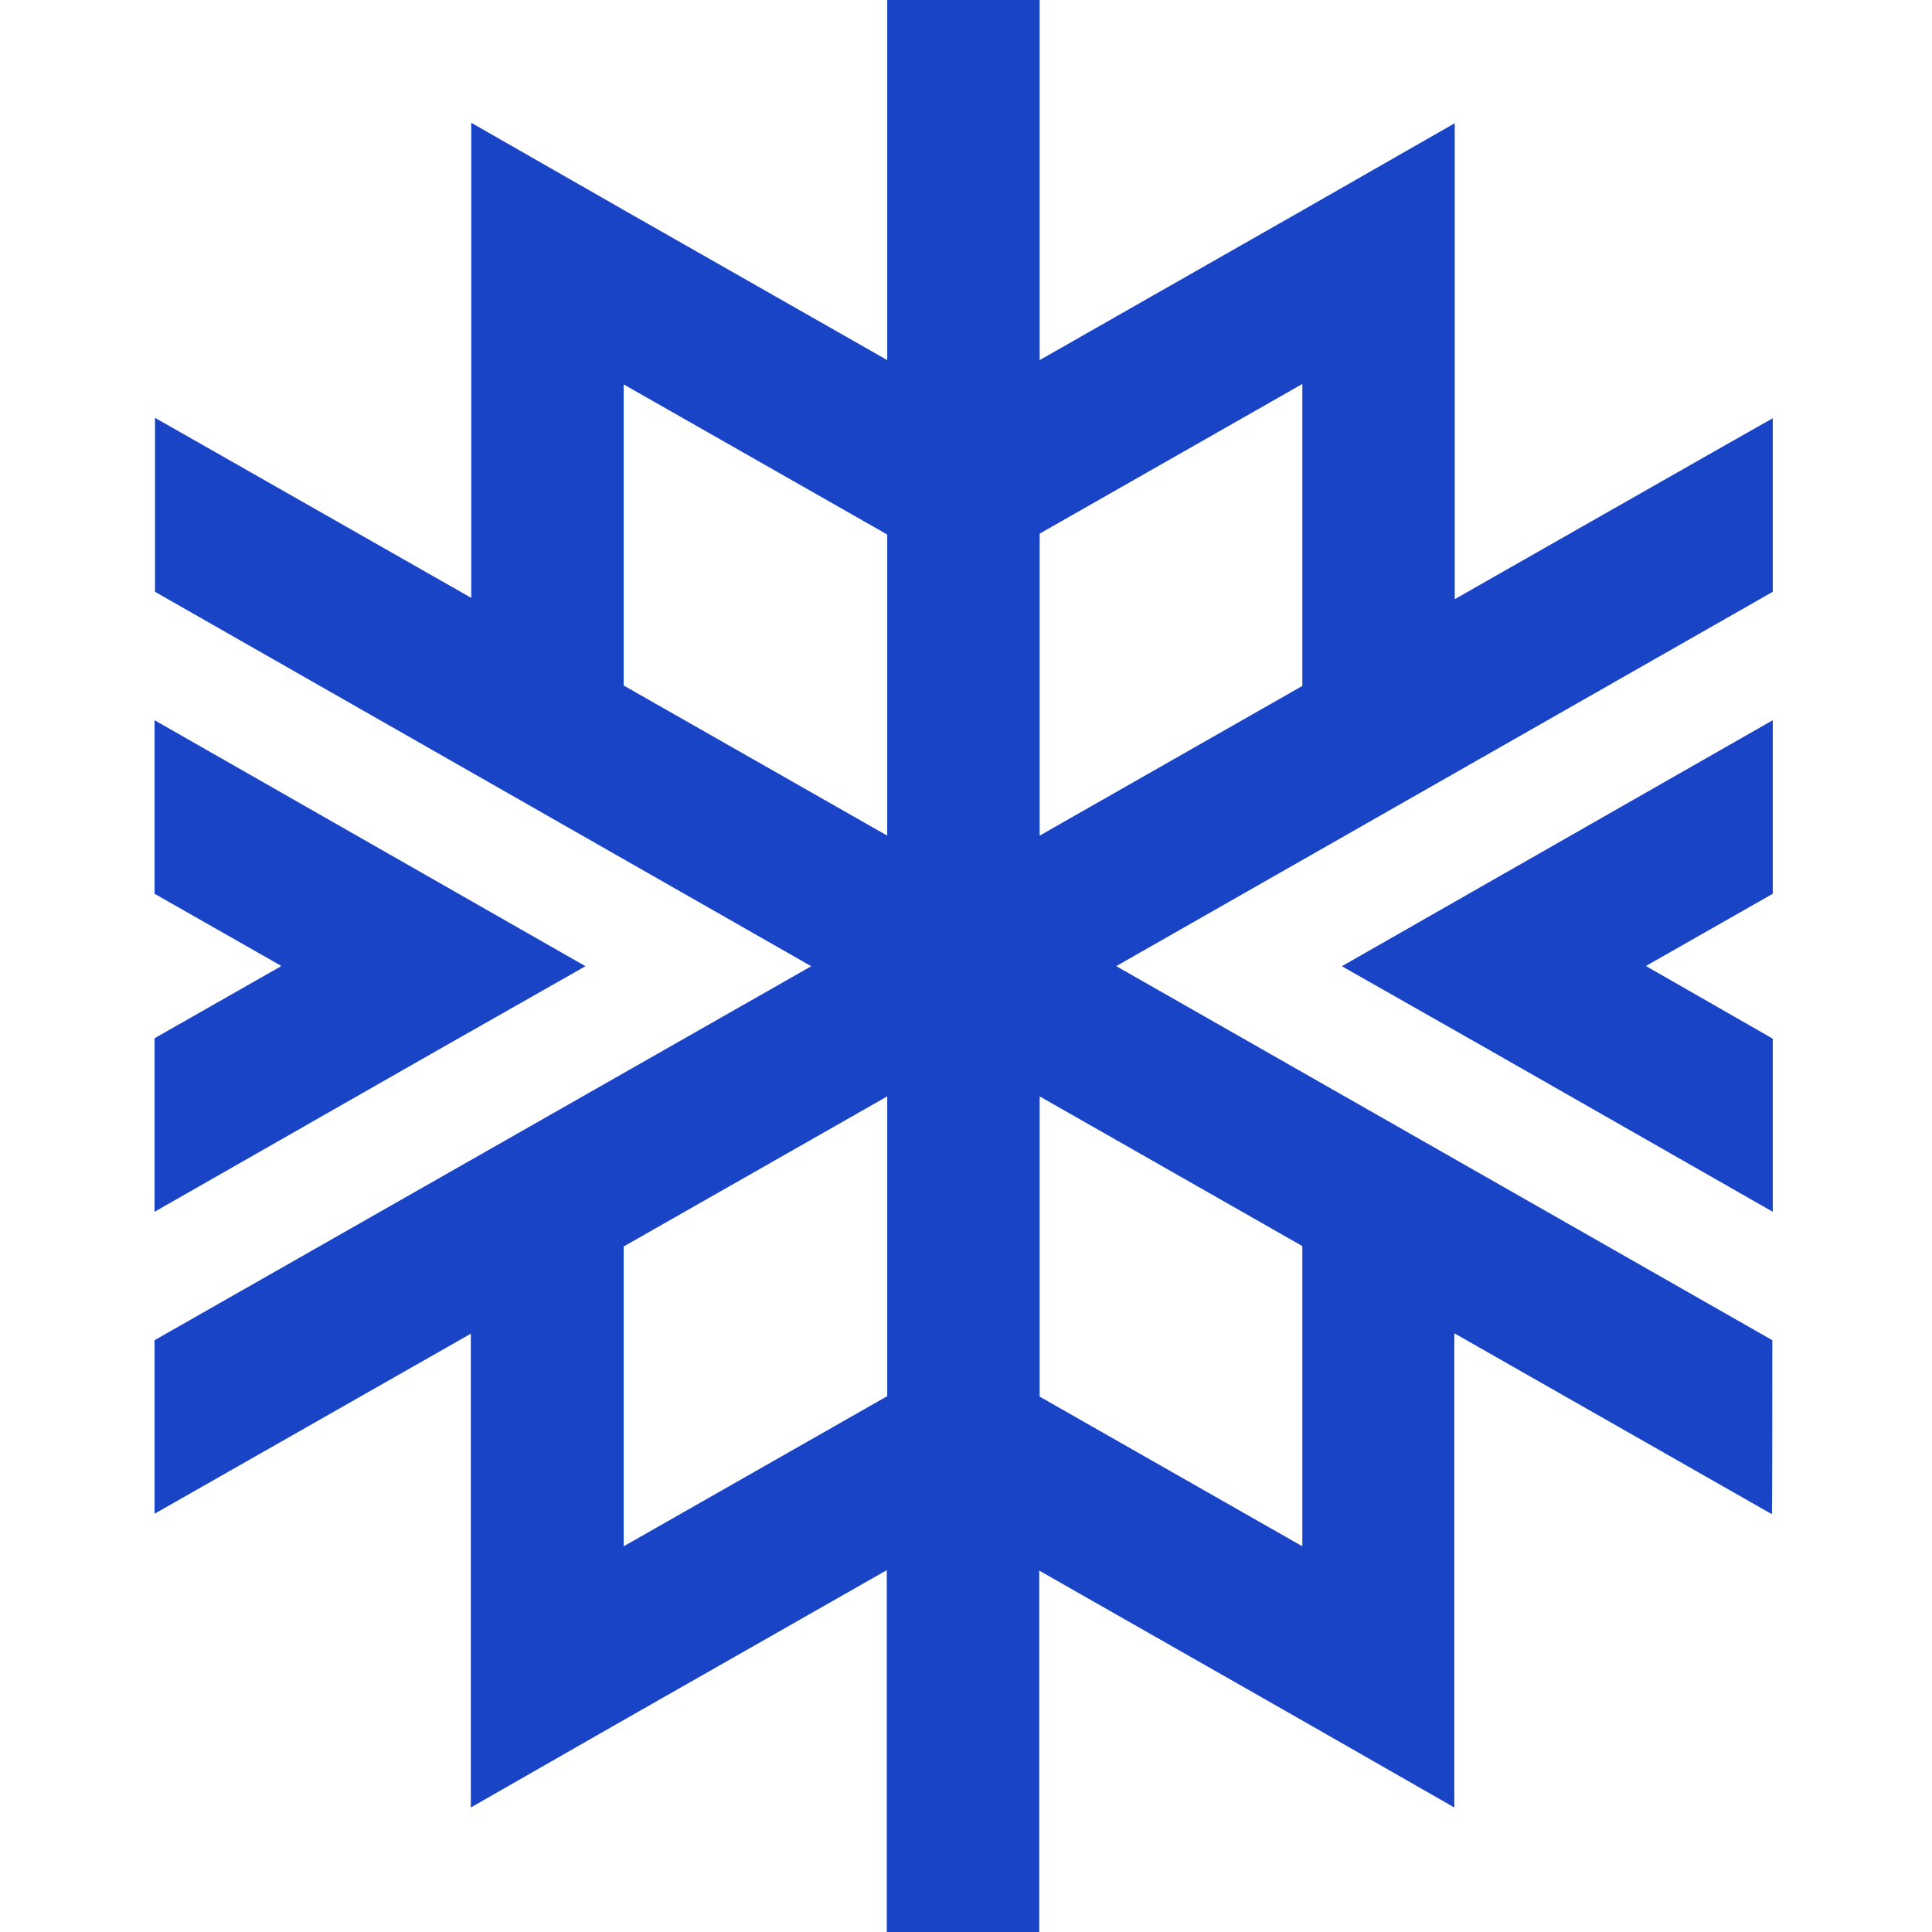
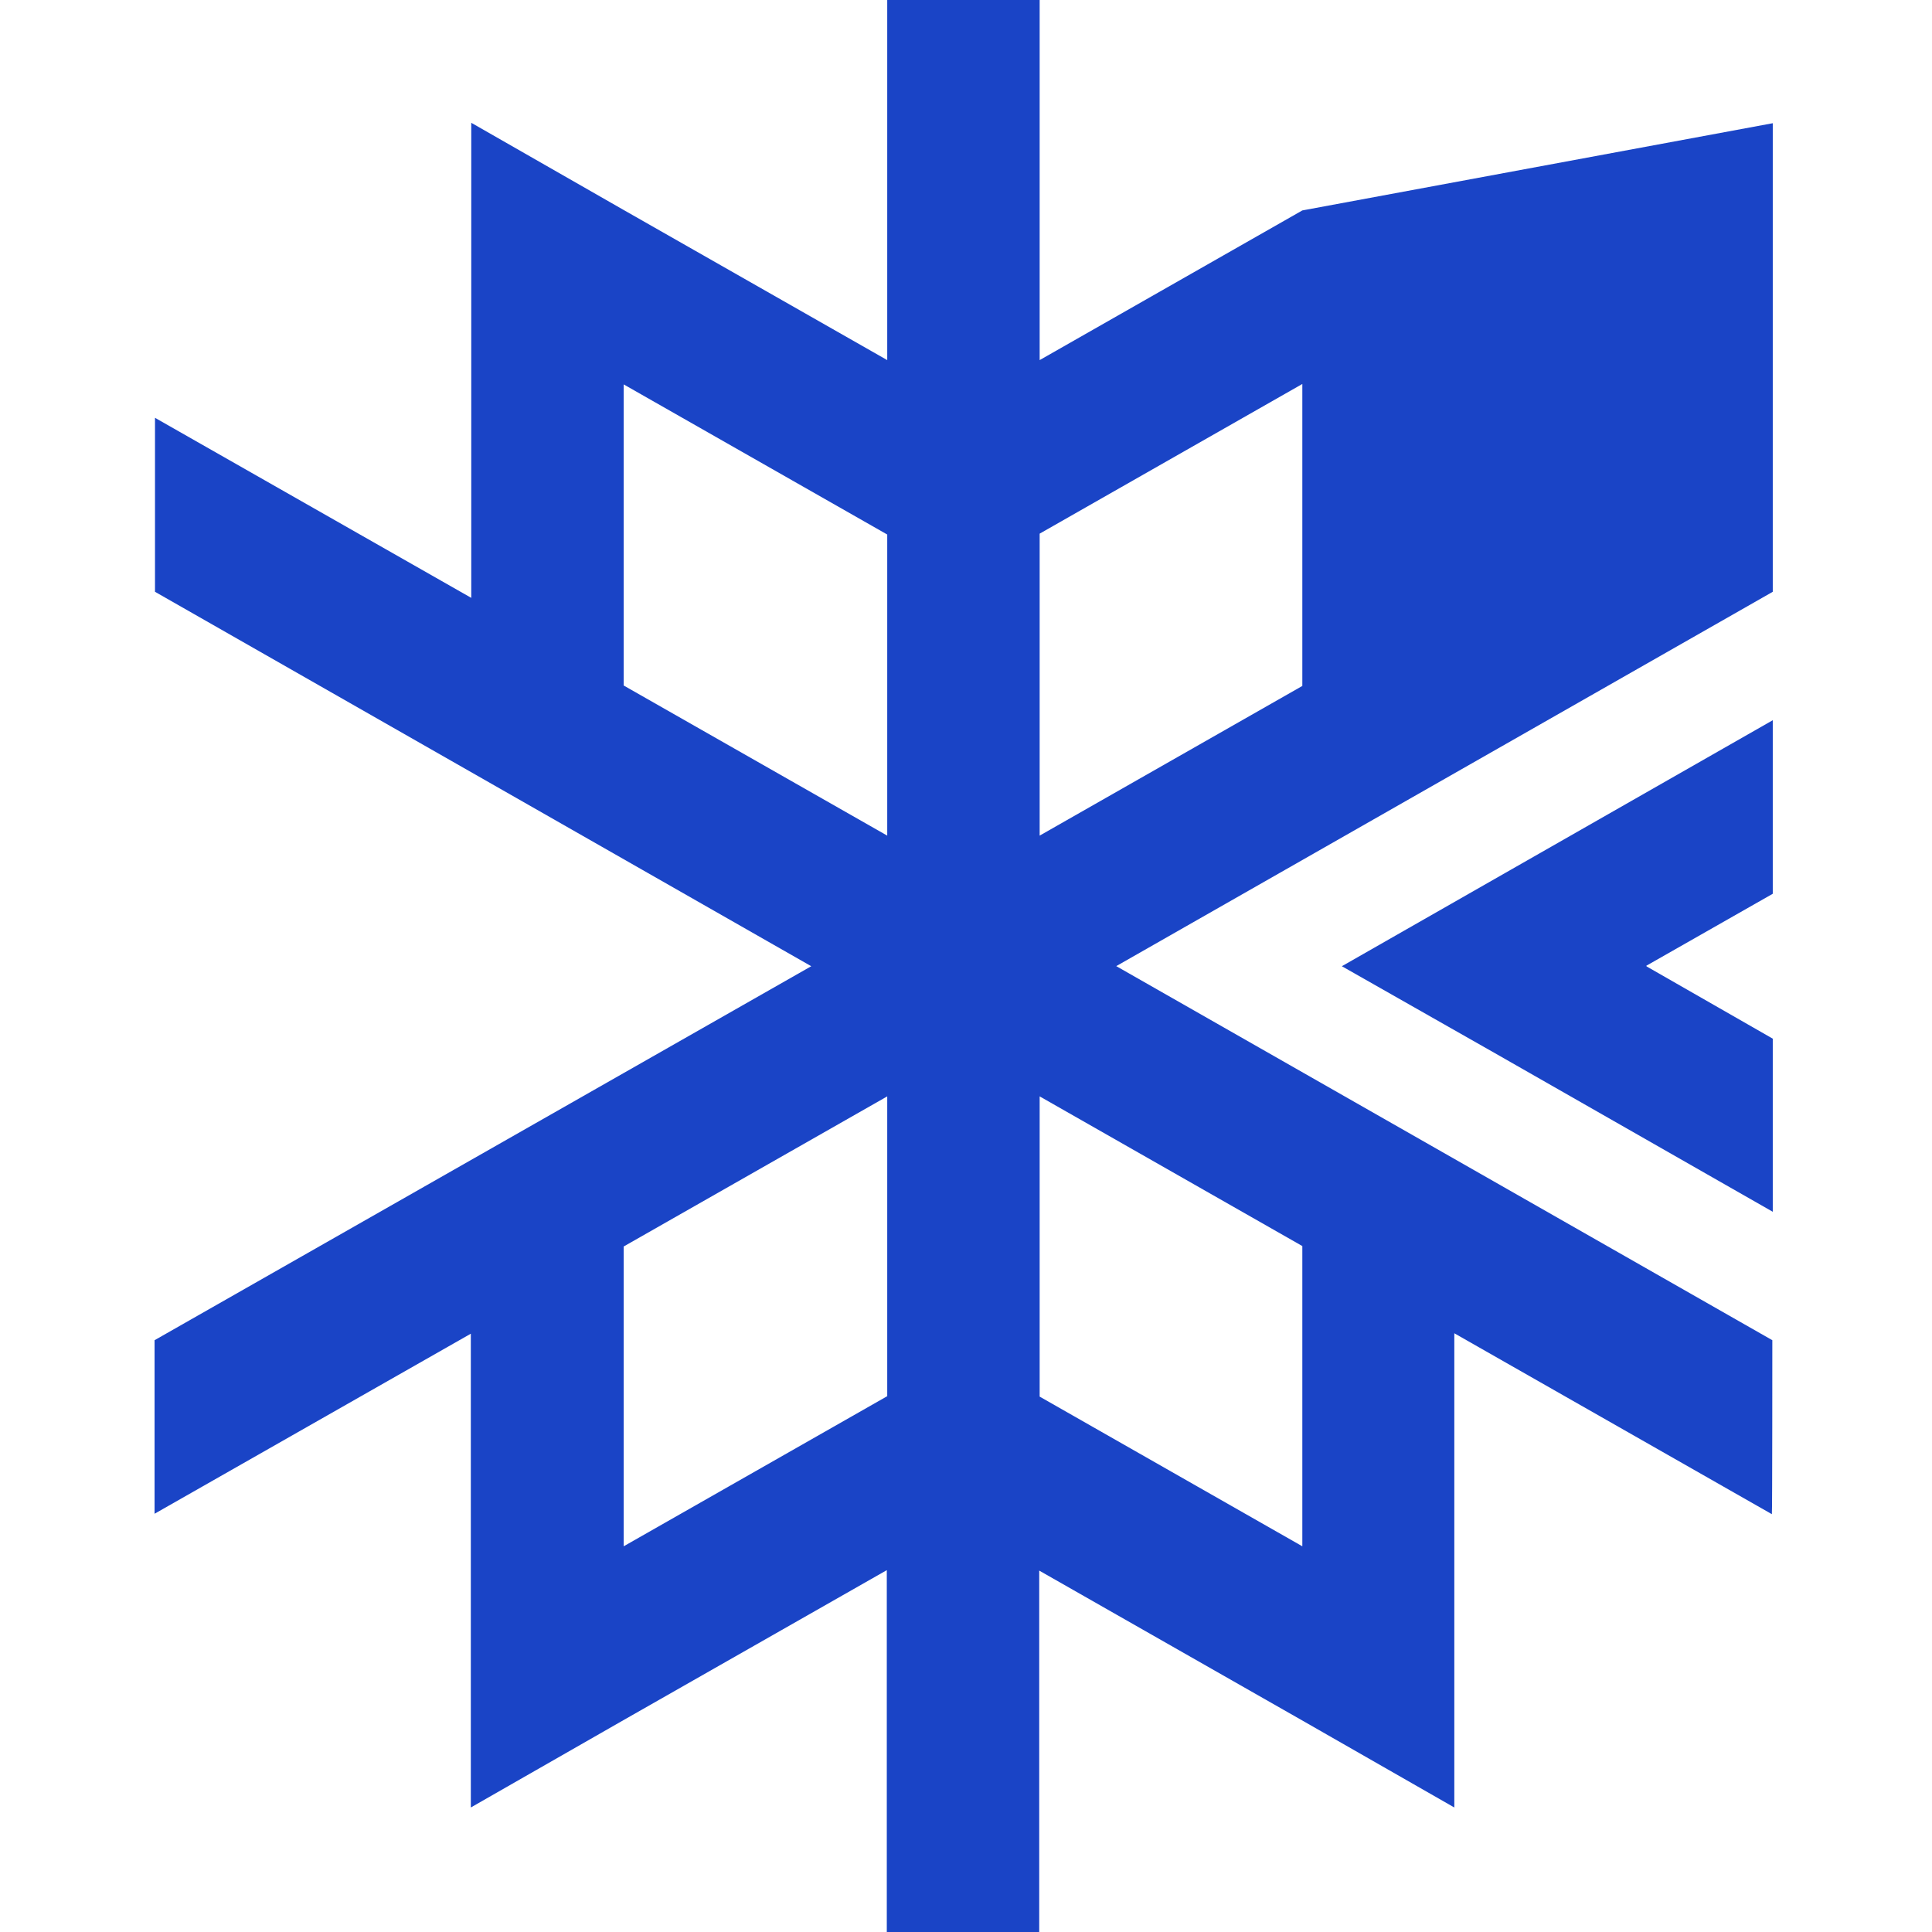
<svg xmlns="http://www.w3.org/2000/svg" width="300" height="300" viewBox="0 0 300 300" fill="none">
-   <path d="M173.305 150.034L275.275 91.893V64.945C275.207 64.945 225.893 93.038 225.893 93.038V19.133L202.225 32.675L161.437 55.917V0H137.769V55.917L96.845 32.607L73.177 19.066V92.836L24.068 64.878V91.893L125.97 150.034L24 208.107V235.055L73.109 207.096V280.665L96.777 267.123L137.701 243.813V300H161.369V243.881L202.157 267.123L225.825 280.665V207.029L275.139 235.122V234.988C275.207 234.988 275.207 208.107 275.207 208.107L173.237 149.966L173.305 150.034ZM137.769 216.798L96.845 240.108V193.555L137.769 170.245V216.798ZM137.769 129.755L96.845 106.445V59.69L137.769 83V129.755ZM161.437 82.865L202.225 59.623V106.512L161.437 129.755V82.933V82.865ZM202.225 240.108L161.437 216.865V170.245L202.225 193.488V240.108Z" fill="#1A44C6" />
-   <path d="M90.911 150.034L67.311 136.56L24 111.835V138.783L43.644 149.966L43.507 150.034H43.644L24 161.217V188.165L67.311 163.44L90.911 150.034Z" fill="#1A44C6" />
+   <path d="M173.305 150.034L275.275 91.893V64.945V19.133L202.225 32.675L161.437 55.917V0H137.769V55.917L96.845 32.607L73.177 19.066V92.836L24.068 64.878V91.893L125.97 150.034L24 208.107V235.055L73.109 207.096V280.665L96.777 267.123L137.701 243.813V300H161.369V243.881L202.157 267.123L225.825 280.665V207.029L275.139 235.122V234.988C275.207 234.988 275.207 208.107 275.207 208.107L173.237 149.966L173.305 150.034ZM137.769 216.798L96.845 240.108V193.555L137.769 170.245V216.798ZM137.769 129.755L96.845 106.445V59.69L137.769 83V129.755ZM161.437 82.865L202.225 59.623V106.512L161.437 129.755V82.933V82.865ZM202.225 240.108L161.437 216.865V170.245L202.225 193.488V240.108Z" fill="#1A44C6" />
  <path d="M208.364 150.034L231.963 163.44L275.275 188.165V161.285L255.631 150.034H255.7L255.631 149.966L275.275 138.783V111.835L231.963 136.56L208.364 150.034Z" fill="#1A44C6" />
</svg>